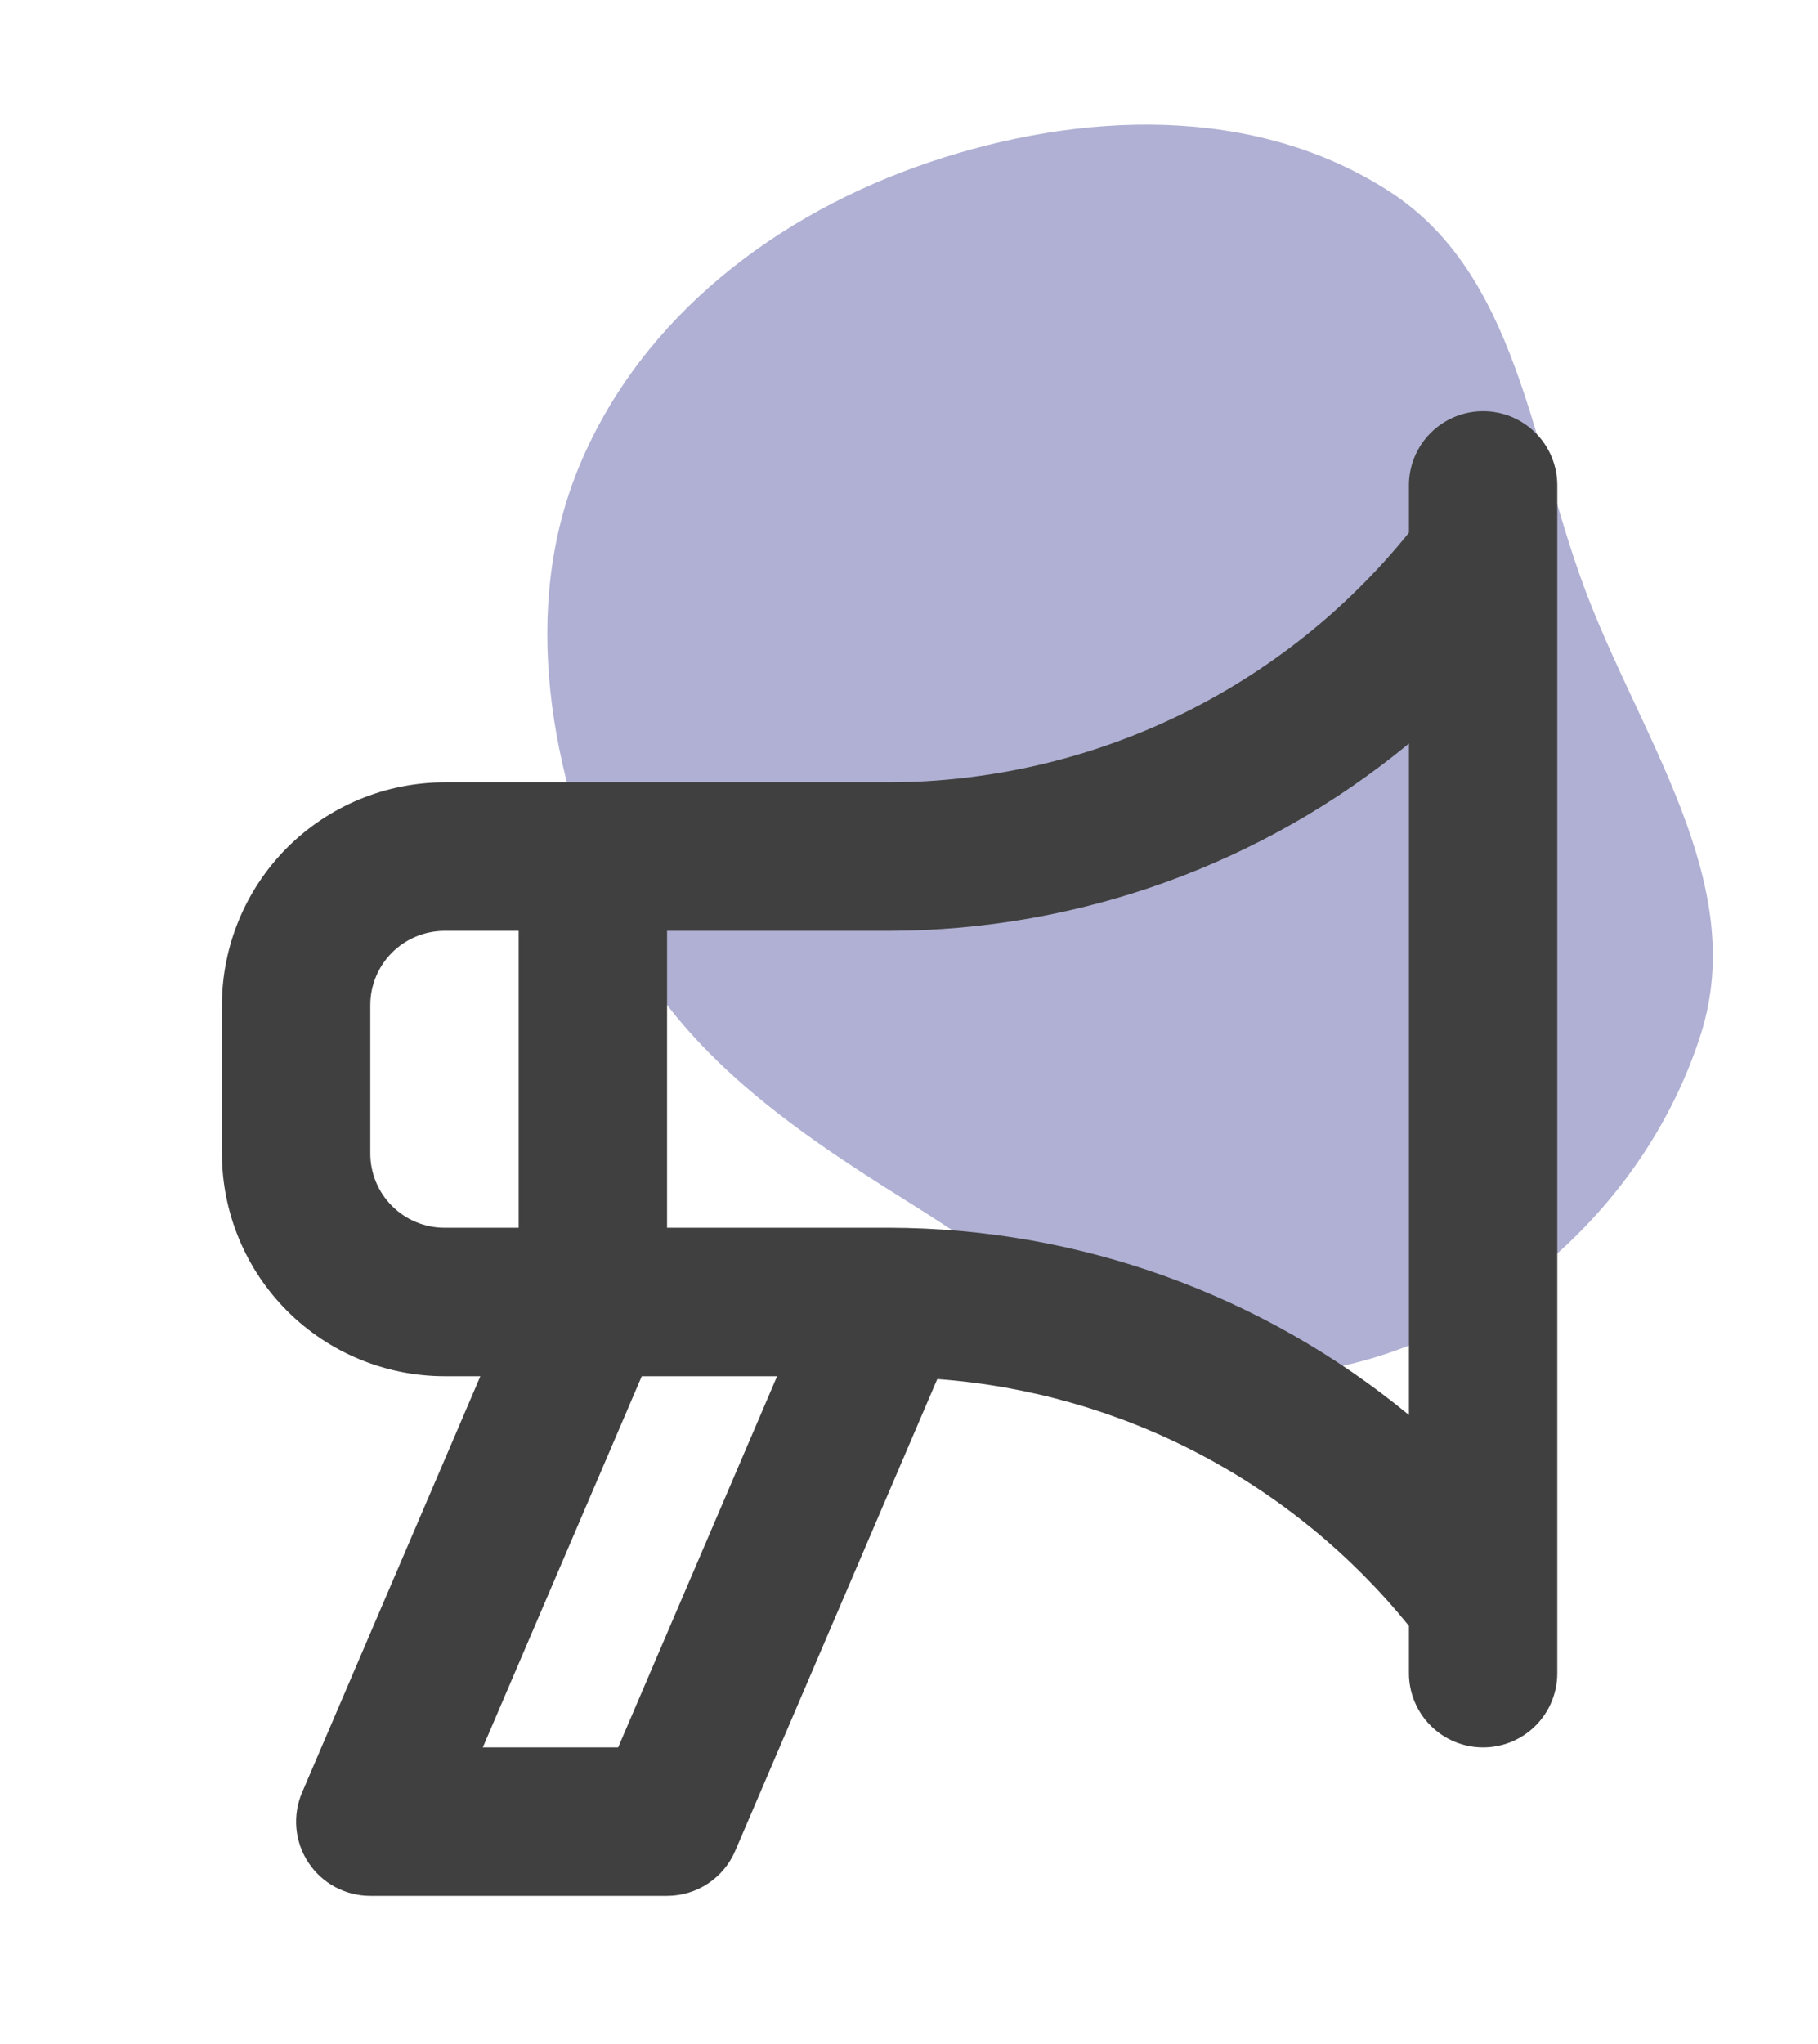
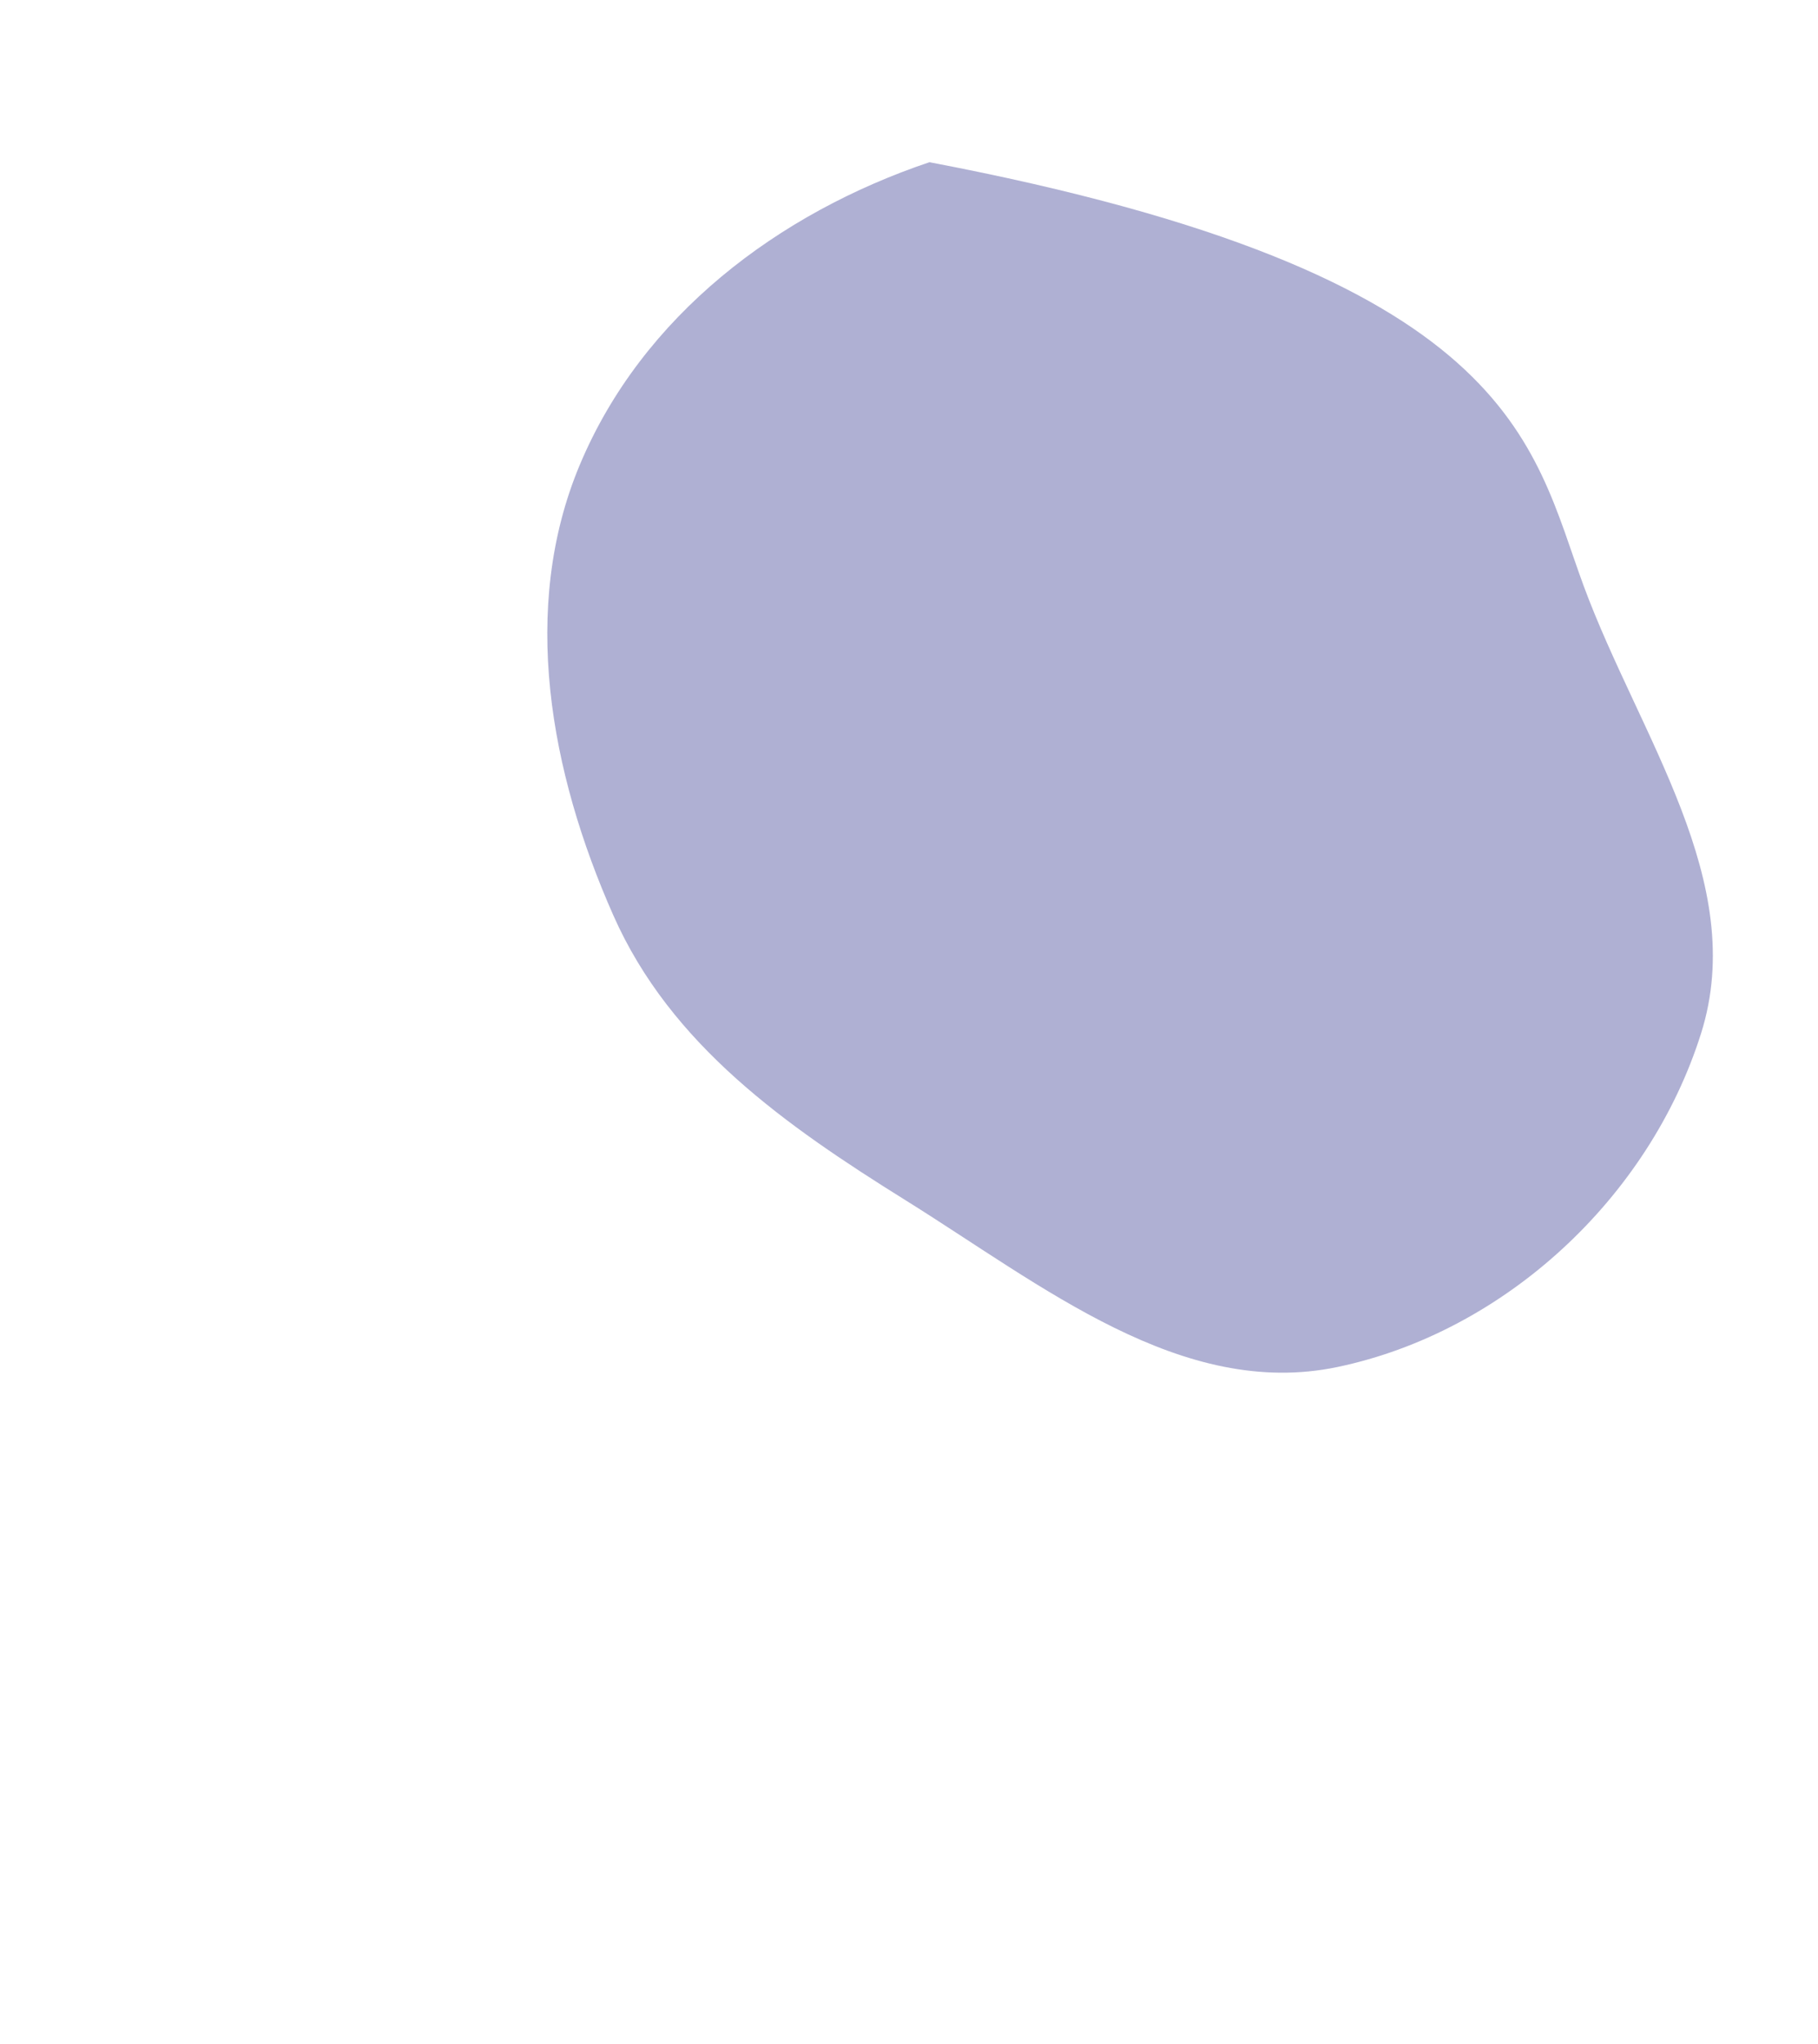
<svg xmlns="http://www.w3.org/2000/svg" width="97" height="109" viewBox="0 0 97 109" fill="none">
-   <path fill-rule="evenodd" clip-rule="evenodd" d="M49.59 8.649C57.649 5.934 66.924 5.541 74.155 10.224C80.92 14.605 81.683 23.638 84.504 31.259C87.468 39.271 93.312 47.016 90.761 55.102C87.989 63.888 80.266 71.024 71.369 72.889C63.057 74.631 55.61 68.544 48.314 63.998C41.94 60.027 35.795 55.736 32.727 48.813C29.34 41.17 27.73 32.419 30.937 24.782C34.274 16.833 41.515 11.369 49.59 8.649Z" fill="#AFB0D3" />
-   <path d="M79.132 21.925C78.612 21.924 78.097 22.026 77.617 22.225C77.136 22.424 76.7 22.716 76.332 23.083C75.965 23.451 75.673 23.887 75.474 24.368C75.276 24.848 75.173 25.363 75.174 25.883V28.403C71.835 32.542 67.616 35.885 62.823 38.188C58.029 40.491 52.783 41.697 47.465 41.716H23.715C20.567 41.72 17.549 42.972 15.322 45.198C13.096 47.424 11.844 50.443 11.84 53.591V61.508C11.844 64.656 13.096 67.675 15.322 69.901C17.549 72.127 20.567 73.379 23.715 73.383H25.63L16.119 95.575C15.861 96.177 15.756 96.834 15.814 97.486C15.872 98.138 16.091 98.766 16.452 99.313C16.812 99.86 17.303 100.309 17.88 100.619C18.457 100.929 19.102 101.092 19.757 101.091H35.59C36.365 101.092 37.123 100.864 37.77 100.438C38.416 100.011 38.924 99.403 39.228 98.691L50.009 73.533C54.881 73.891 59.627 75.243 63.955 77.507C68.283 79.771 72.101 82.898 75.174 86.695V89.216C75.174 90.266 75.591 91.273 76.333 92.015C77.075 92.757 78.082 93.175 79.132 93.175C80.182 93.175 81.189 92.757 81.931 92.015C82.673 91.273 83.09 90.266 83.09 89.216V25.883C83.091 25.363 82.988 24.848 82.79 24.368C82.591 23.887 82.299 23.451 81.932 23.083C81.564 22.716 81.127 22.424 80.647 22.225C80.167 22.026 79.652 21.924 79.132 21.925V21.925ZM23.715 65.466C22.666 65.466 21.659 65.048 20.917 64.306C20.175 63.564 19.758 62.557 19.757 61.508V53.591C19.758 52.542 20.175 51.535 20.917 50.793C21.659 50.051 22.666 49.634 23.715 49.633H27.674V65.466H23.715ZM32.981 93.175H25.76L34.241 73.383H41.462L32.981 93.175ZM75.174 75.448C67.369 69.019 57.578 65.491 47.465 65.466H35.59V49.633H47.465C57.578 49.607 67.369 46.079 75.174 39.648V75.448Z" fill="#404040" />
+   <path fill-rule="evenodd" clip-rule="evenodd" d="M49.59 8.649C80.92 14.605 81.683 23.638 84.504 31.259C87.468 39.271 93.312 47.016 90.761 55.102C87.989 63.888 80.266 71.024 71.369 72.889C63.057 74.631 55.61 68.544 48.314 63.998C41.94 60.027 35.795 55.736 32.727 48.813C29.34 41.17 27.73 32.419 30.937 24.782C34.274 16.833 41.515 11.369 49.59 8.649Z" fill="#AFB0D3" />
</svg>